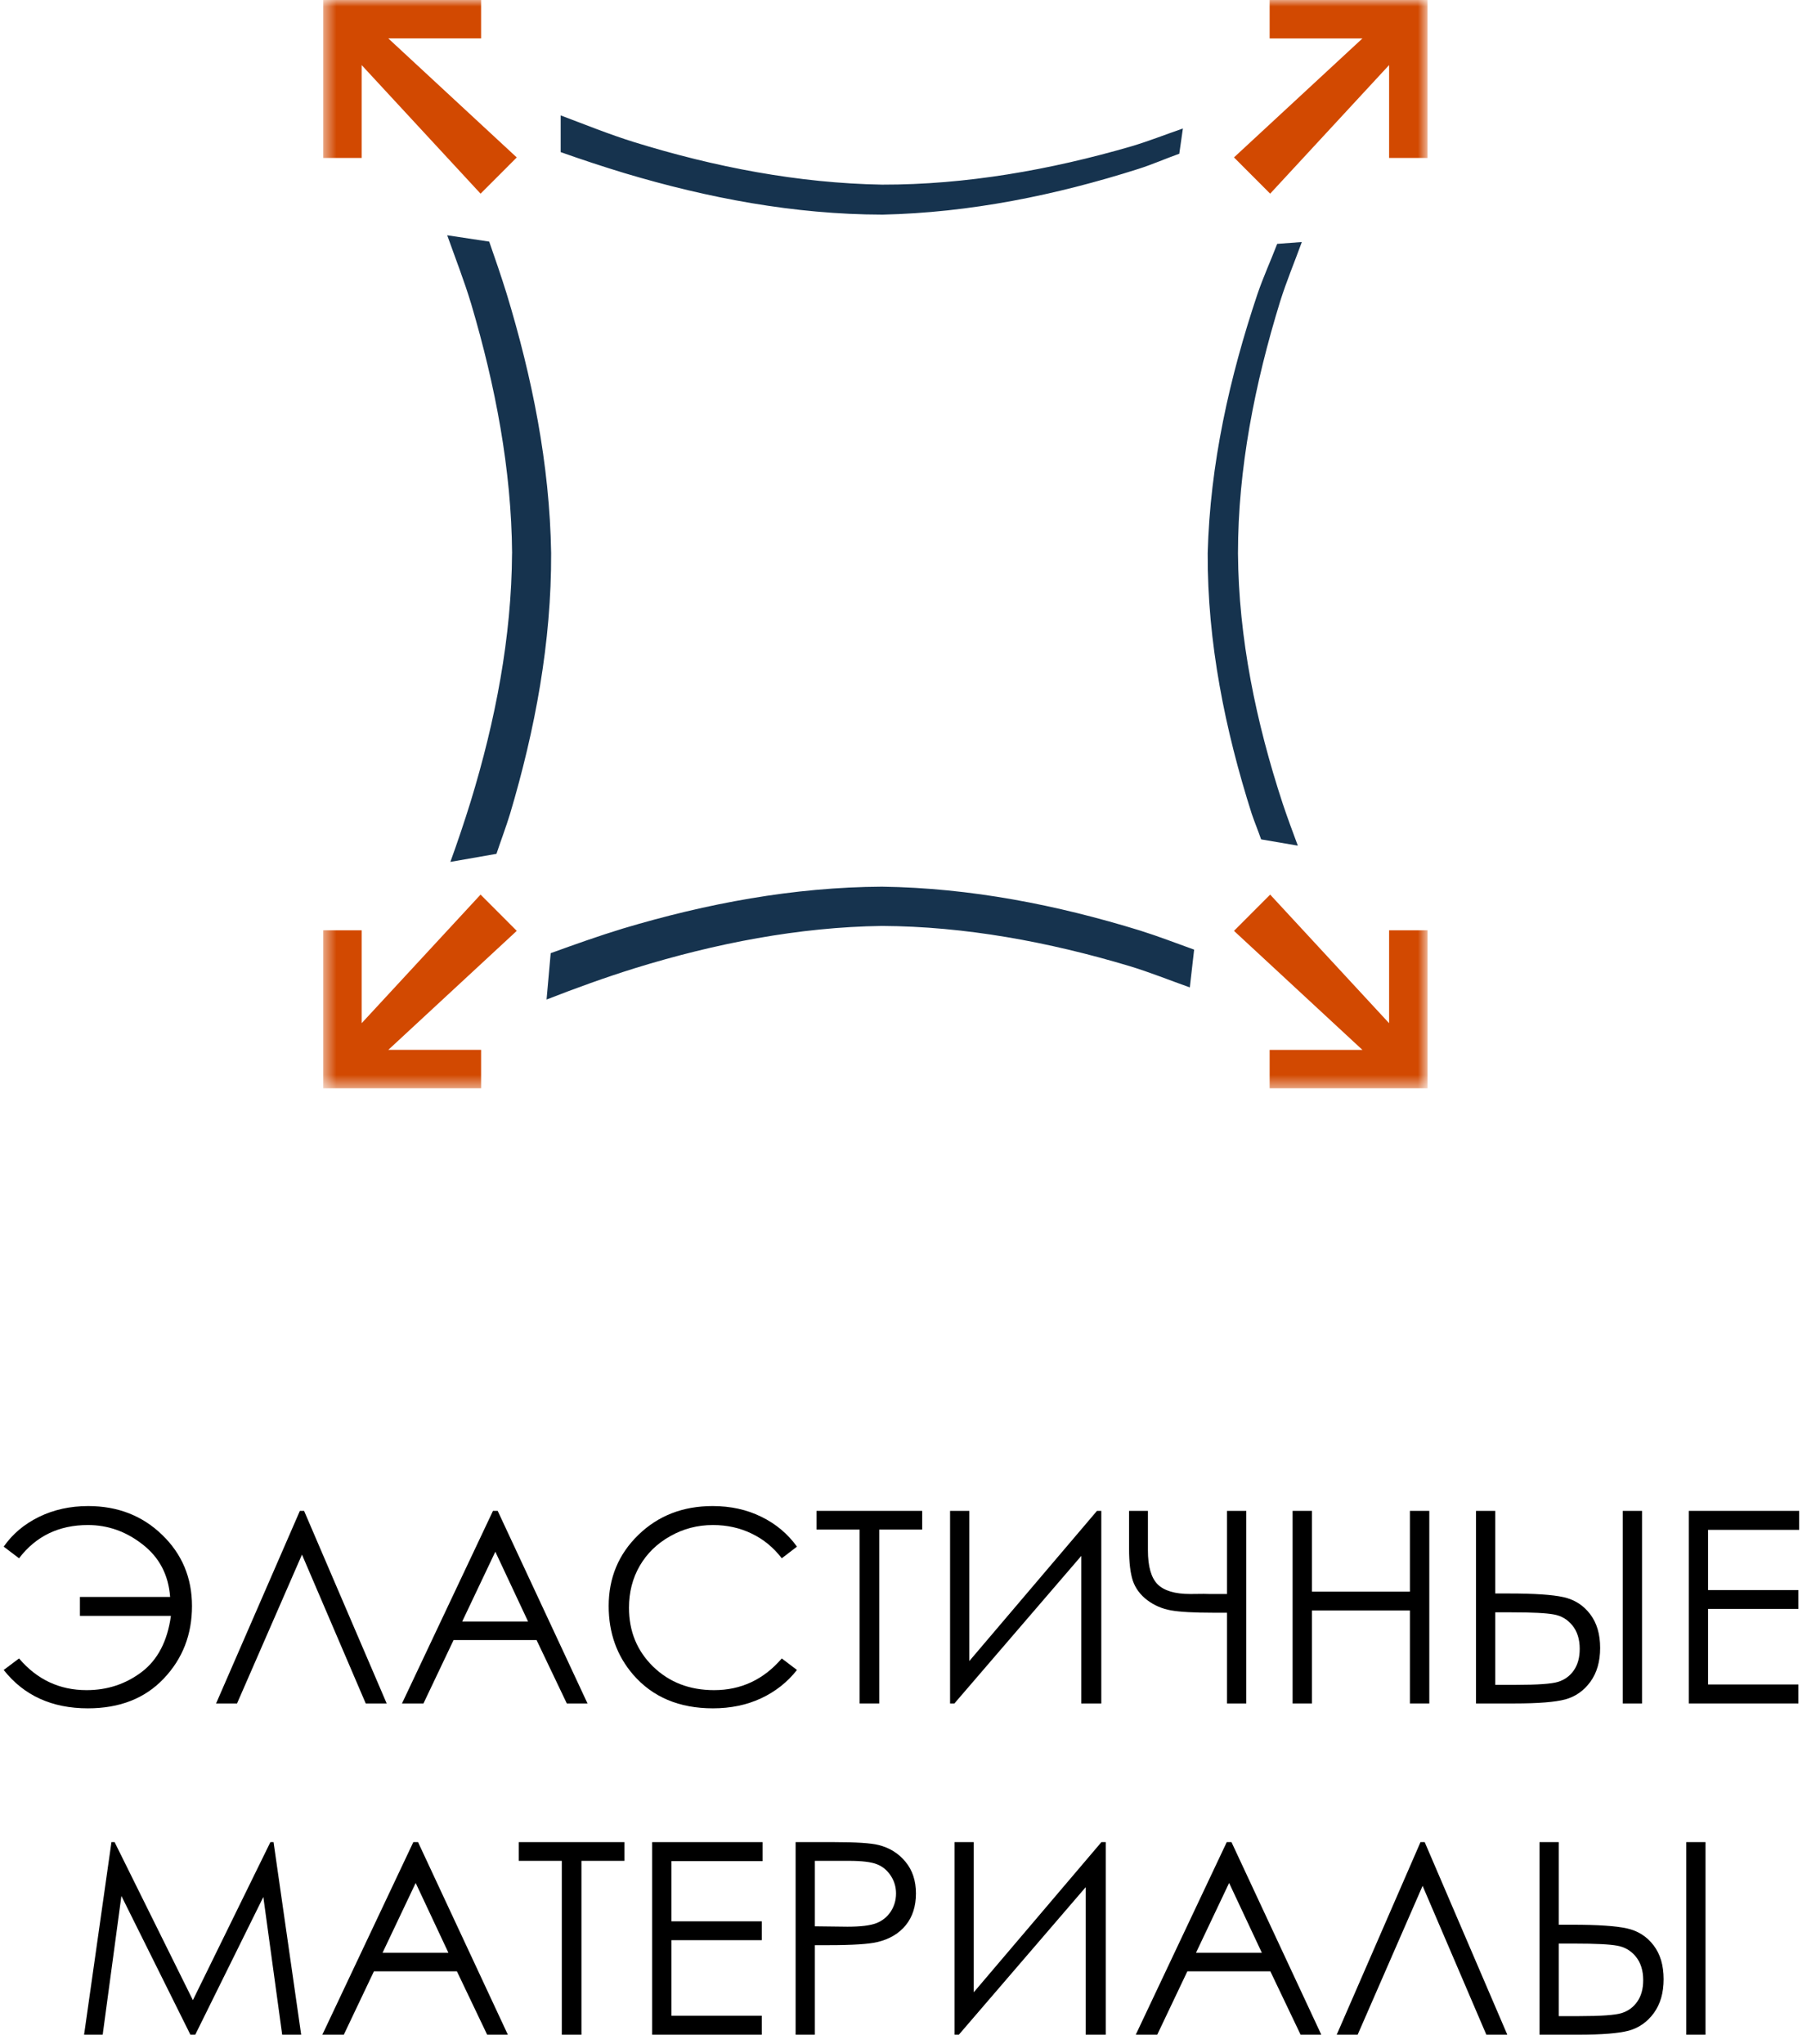
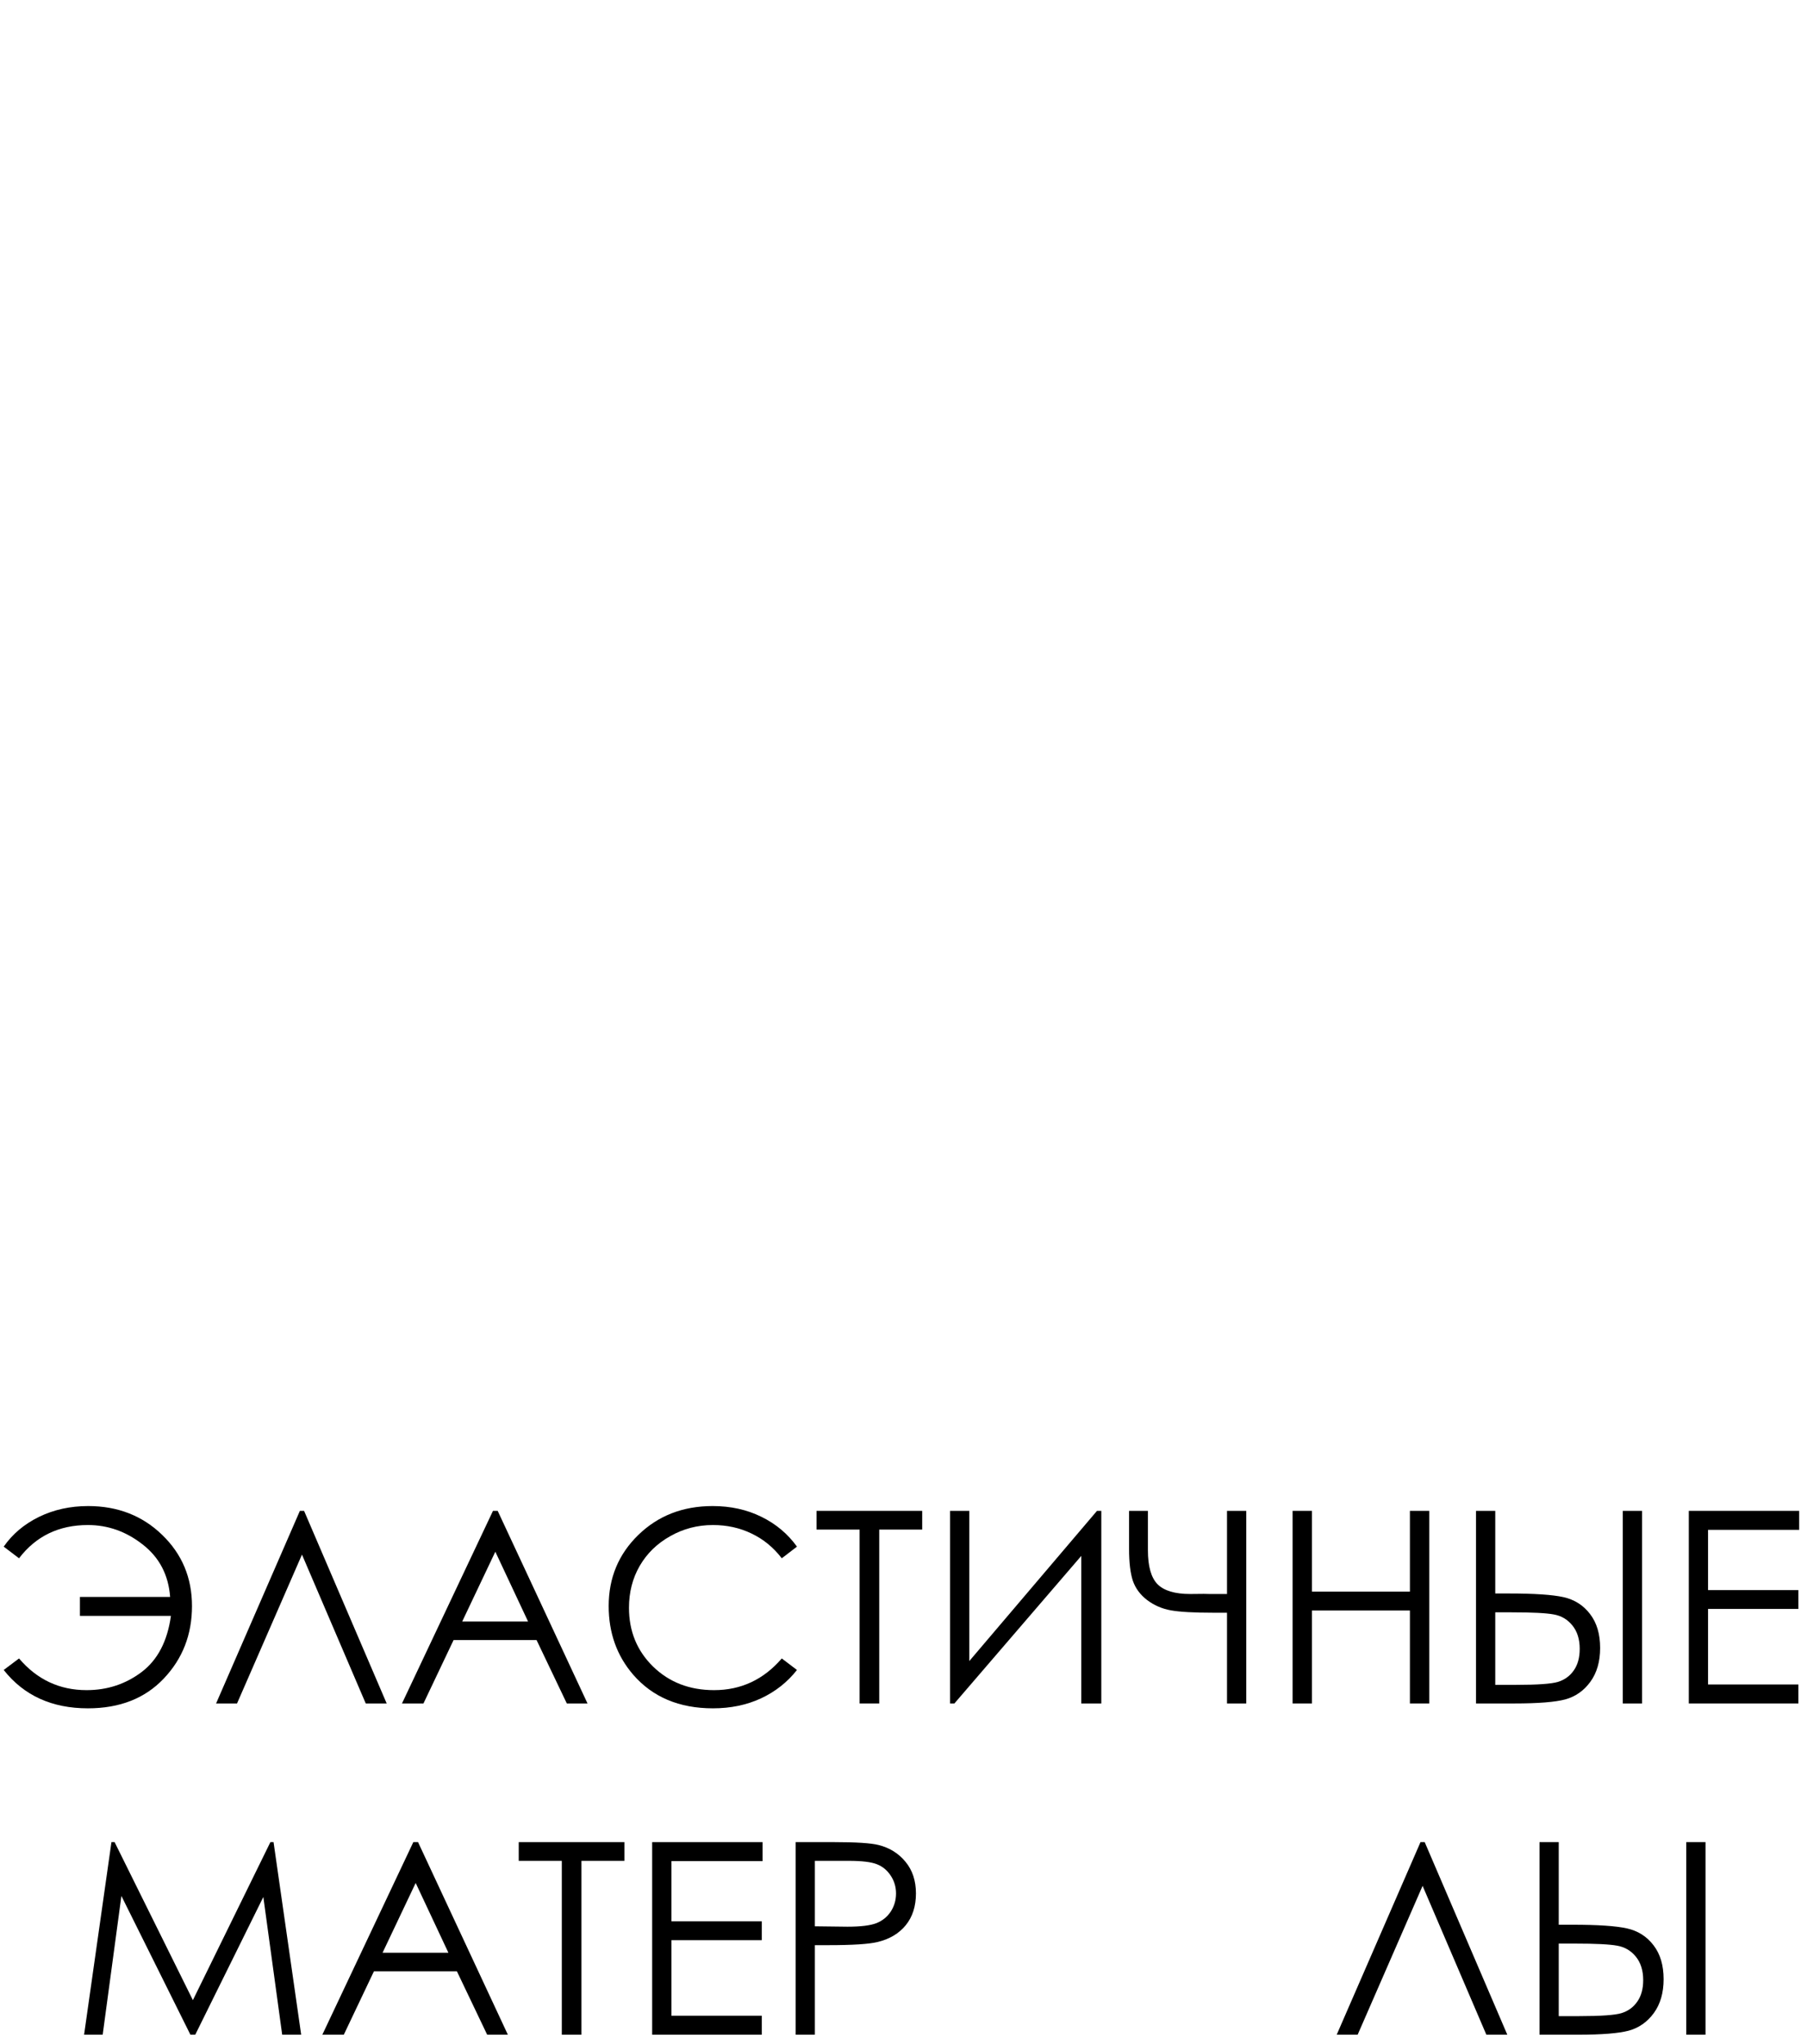
<svg xmlns="http://www.w3.org/2000/svg" width="137" height="155" viewBox="0 0 137 155" fill="none">
  <path d="M116.719 139.668H118.178V145.932H119.23C121.143 145.932 122.516 146.024 123.35 146.21C124.184 146.395 124.855 146.822 125.365 147.49C125.875 148.152 126.129 149.009 126.129 150.061C126.129 151.094 125.881 151.951 125.385 152.632C124.889 153.307 124.256 153.751 123.489 153.963C122.721 154.168 121.434 154.27 119.627 154.27H116.719V139.668ZM118.178 152.861H119.736C121.378 152.861 122.447 152.785 122.943 152.632C123.446 152.474 123.843 152.182 124.134 151.759C124.432 151.335 124.581 150.793 124.581 150.131C124.581 149.403 124.395 148.811 124.025 148.354C123.654 147.897 123.181 147.619 122.605 147.52C122.036 147.414 120.971 147.361 119.409 147.361H118.178V152.861ZM127.847 139.668H129.306V154.27H127.847V139.668Z" fill="black" />
  <path d="M114.278 154.27H112.69L107.856 142.984L102.932 154.27H101.344L107.697 139.668H108.015L114.278 154.27Z" fill="black" />
-   <path d="M93.366 139.668L100.176 154.27H98.607L96.314 149.466H90.02L87.737 154.27H86.109L93.008 139.668H93.366ZM93.187 142.765L90.676 148.056H95.669L93.187 142.765Z" fill="black" />
-   <path d="M83.833 154.27H82.314V143.083L72.695 154.27H72.367V139.668H73.826V151.054L83.505 139.668H83.833V154.27Z" fill="black" />
  <path d="M60.32 139.668H63.229C64.897 139.668 66.022 139.741 66.604 139.886C67.438 140.092 68.12 140.515 68.649 141.157C69.178 141.792 69.443 142.593 69.443 143.559C69.443 144.532 69.185 145.336 68.669 145.971C68.153 146.6 67.441 147.024 66.534 147.242C65.873 147.401 64.635 147.48 62.822 147.48H61.78V154.27H60.32V139.668ZM61.78 141.088V146.051L64.251 146.081C65.251 146.081 65.982 145.991 66.445 145.813C66.908 145.627 67.272 145.333 67.537 144.929C67.802 144.519 67.934 144.062 67.934 143.559C67.934 143.07 67.802 142.623 67.537 142.219C67.272 141.809 66.922 141.518 66.485 141.346C66.055 141.174 65.347 141.088 64.361 141.088H61.78Z" fill="black" />
  <path d="M49.445 139.668H57.814V141.107H50.905V145.674H57.754V147.103H50.905V152.831H57.754V154.27H49.445V139.668Z" fill="black" />
  <path d="M39.328 141.088V139.668H47.339V141.088H44.083V154.27H42.594V141.088H39.328Z" fill="black" />
  <path d="M31.694 139.668L38.504 154.27H36.935L34.642 149.466H28.349L26.066 154.27H24.438L31.337 139.668H31.694ZM31.515 142.765L29.004 148.056H33.997L31.515 142.765Z" fill="black" />
  <path d="M6.375 154.27L8.45 139.668H8.688L14.624 151.65L20.501 139.668H20.739L22.834 154.27H21.394L19.965 143.827L14.803 154.27H14.436L9.204 143.748L7.785 154.27H6.375Z" fill="black" />
  <path d="M128.039 114.553H136.407V115.992H129.498V120.558H136.348V121.988H129.498V127.716H136.348V129.155H128.039V114.553Z" fill="black" />
  <path d="M111.906 114.553H113.365V120.817H114.418C116.33 120.817 117.703 120.909 118.537 121.094C119.371 121.28 120.043 121.707 120.552 122.375C121.062 123.037 121.317 123.894 121.317 124.946C121.317 125.978 121.069 126.835 120.572 127.517C120.076 128.192 119.444 128.636 118.676 128.847C117.909 129.052 116.621 129.155 114.815 129.155H111.906V114.553ZM113.365 127.745H114.924C116.565 127.745 117.634 127.669 118.13 127.517C118.633 127.358 119.03 127.067 119.322 126.644C119.619 126.22 119.768 125.677 119.768 125.016C119.768 124.288 119.583 123.695 119.212 123.239C118.842 122.782 118.369 122.504 117.793 122.405C117.224 122.299 116.158 122.246 114.596 122.246H113.365V127.745ZM123.034 114.553H124.493V129.155H123.034V114.553Z" fill="black" />
  <path d="M98 114.553H99.469V120.678H106.894V114.553H108.364V129.155H106.894V122.107H99.469V129.155H98V114.553Z" fill="black" />
  <path d="M93.027 120.856V114.553H94.486V129.155H93.027V122.276H91.975C90.519 122.276 89.453 122.216 88.778 122.097C88.11 121.978 87.511 121.72 86.981 121.323C86.452 120.919 86.088 120.429 85.889 119.854C85.698 119.271 85.602 118.471 85.602 117.451V114.553H87.031V117.541C87.031 118.765 87.276 119.625 87.766 120.122C88.262 120.611 89.086 120.856 90.237 120.856L91.27 120.846L91.716 120.856H93.027Z" fill="black" />
  <path d="M83.497 129.155H81.978V117.968L72.359 129.155H72.031V114.553H73.49V125.939L83.169 114.553H83.497V129.155Z" fill="black" />
  <path d="M61.906 115.972V114.553H69.917V115.972H66.661V129.155H65.172V115.972H61.906Z" fill="black" />
  <path d="M60.423 117.265L59.272 118.148C58.636 117.321 57.872 116.696 56.979 116.272C56.092 115.842 55.116 115.627 54.05 115.627C52.885 115.627 51.807 115.908 50.814 116.471C49.821 117.027 49.05 117.778 48.501 118.724C47.958 119.664 47.687 120.723 47.687 121.901C47.687 123.681 48.296 125.167 49.514 126.358C50.738 127.549 52.28 128.145 54.139 128.145C56.184 128.145 57.895 127.344 59.272 125.742L60.423 126.616C59.695 127.542 58.785 128.26 57.693 128.77C56.608 129.273 55.394 129.524 54.05 129.524C51.496 129.524 49.48 128.674 48.005 126.973C46.767 125.537 46.148 123.803 46.148 121.772C46.148 119.634 46.896 117.837 48.392 116.381C49.894 114.919 51.774 114.188 54.03 114.188C55.394 114.188 56.624 114.459 57.723 115.001C58.822 115.538 59.722 116.292 60.423 117.265Z" fill="black" />
  <path d="M37.733 114.553L44.543 129.155H42.974L40.681 124.35H34.388L32.105 129.155H30.477L37.376 114.553H37.733ZM37.554 117.65L35.043 122.941H40.036L37.554 117.65Z" fill="black" />
  <path d="M29.317 129.155H27.729L22.895 117.868L17.971 129.155H16.383L22.736 114.553H23.054L29.317 129.155Z" fill="black" />
  <path d="M12.958 122.516H6.059V121.077H12.898C12.773 119.409 12.081 118.085 10.823 117.106C9.573 116.12 8.186 115.627 6.664 115.627C4.467 115.627 2.727 116.467 1.443 118.148L0.281 117.265C0.943 116.312 1.833 115.561 2.952 115.011C4.077 114.462 5.321 114.188 6.684 114.188C8.921 114.188 10.79 114.915 12.293 116.371C13.802 117.827 14.556 119.627 14.556 121.772C14.556 123.936 13.841 125.769 12.412 127.271C10.989 128.773 9.073 129.524 6.664 129.524C3.938 129.524 1.81 128.555 0.281 126.616L1.443 125.742C2.806 127.344 4.513 128.145 6.565 128.145C8.133 128.145 9.523 127.688 10.734 126.775C11.952 125.855 12.693 124.435 12.958 122.516Z" fill="black" />
  <mask id="mask0_7698_385" style="mask-type:luminance" maskUnits="userSpaceOnUse" x="24" y="0" width="85" height="83">
-     <path d="M108.22 0H24.508V82.516H108.22V0Z" fill="white" />
-   </mask>
+     </mask>
  <g mask="url(#mask0_7698_385)">
    <path d="M98.699 18.35L96.832 18.491C96.341 19.769 95.773 21.011 95.331 22.309C93.224 28.598 91.74 35.179 91.563 41.94C91.532 48.702 92.88 55.348 94.902 61.704C95.127 62.36 95.387 62.991 95.614 63.641L98.396 64.117C98.004 63.059 97.609 62.005 97.254 60.941C95.234 54.785 93.904 48.379 93.859 41.958C93.859 35.529 95.136 29.09 97.052 22.866C97.53 21.339 98.151 19.859 98.699 18.352" fill="#16334E" />
    <path d="M66.878 16.274C73.543 16.13 80.062 14.794 86.314 12.806C87.364 12.472 88.37 12.025 89.409 11.656L89.682 9.743C88.383 10.192 87.108 10.697 85.793 11.09C79.615 12.887 73.227 14.01 66.878 13.999C60.525 13.889 54.186 12.669 48.062 10.771C46.188 10.187 44.357 9.446 42.508 8.75V11.533C44.105 12.1 45.719 12.632 47.348 13.127C53.654 15.014 60.213 16.261 66.871 16.272" fill="#16334E" />
    <path d="M38.821 41.953C38.787 48.298 37.559 54.65 35.679 60.788C35.205 62.316 34.694 63.835 34.146 65.348L37.64 64.737C37.979 63.719 38.361 62.715 38.673 61.696C40.567 55.326 41.814 48.689 41.785 41.931C41.675 35.179 40.338 28.59 38.406 22.249C37.993 20.926 37.546 19.621 37.09 18.319L33.906 17.838C34.523 19.576 35.199 21.299 35.728 23.058C37.555 29.232 38.776 35.597 38.825 41.949" fill="#16334E" />
    <path d="M90.535 72.001C89.175 71.514 87.831 70.991 86.447 70.557C80.145 68.612 73.579 67.318 66.865 67.228C60.153 67.262 53.564 68.504 47.236 70.398C45.38 70.964 43.565 71.613 41.752 72.269L41.438 75.784C43.655 74.919 45.89 74.108 48.147 73.405C54.249 71.521 60.559 70.292 66.865 70.204C73.173 70.236 79.503 71.411 85.632 73.248C87.176 73.713 88.682 74.326 90.208 74.865L90.535 72.001Z" fill="#16334E" />
    <path d="M39.179 70.577L36.435 67.828L27.421 77.576V70.534H24.508V82.513H36.475V79.6H29.44L39.179 70.577Z" fill="#D24901" />
    <path d="M96.259 0V2.915H103.294L93.555 11.935L96.299 14.684L105.316 4.934V11.976H108.226V0H96.259Z" fill="#D24901" />
    <path d="M39.179 11.938L29.44 2.913H36.475V0H24.508V11.976H27.421V4.937L36.435 14.684L39.179 11.938Z" fill="#D24901" />
    <path d="M105.316 70.534V77.578L96.299 67.828L93.555 70.577L103.294 79.602H96.259V82.515H108.228V70.534H105.316Z" fill="#D24901" />
  </g>
</svg>